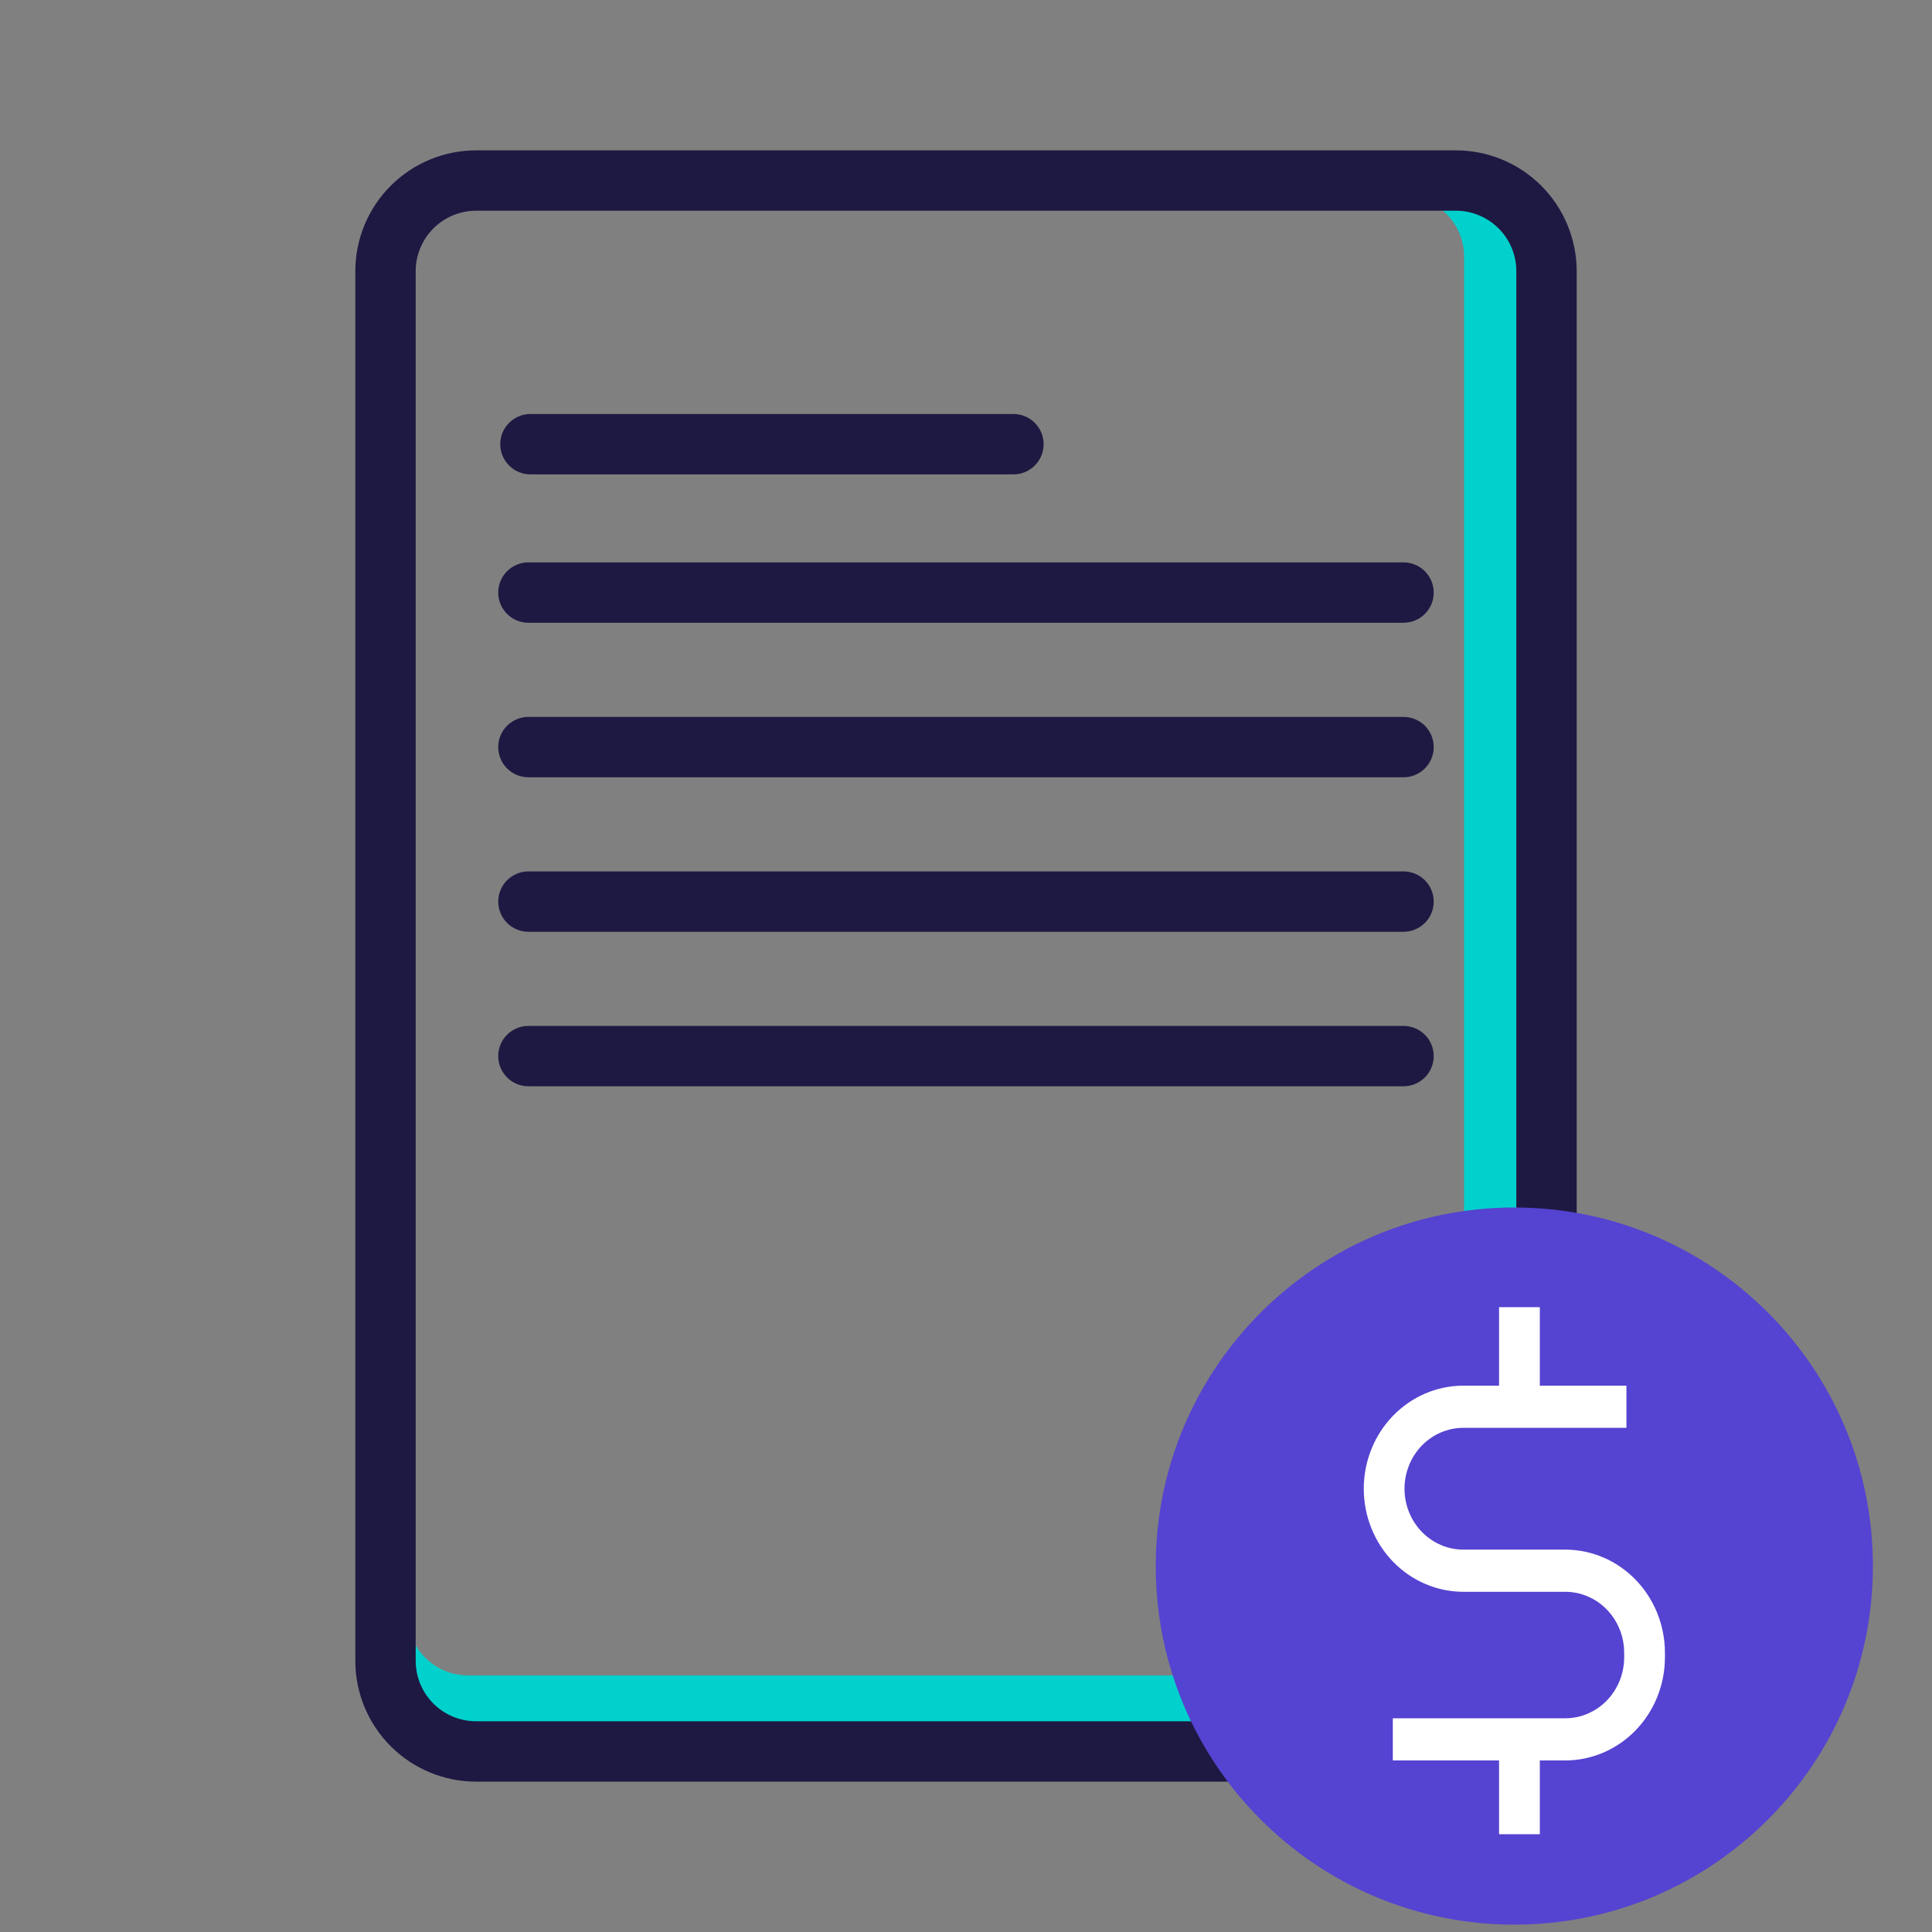
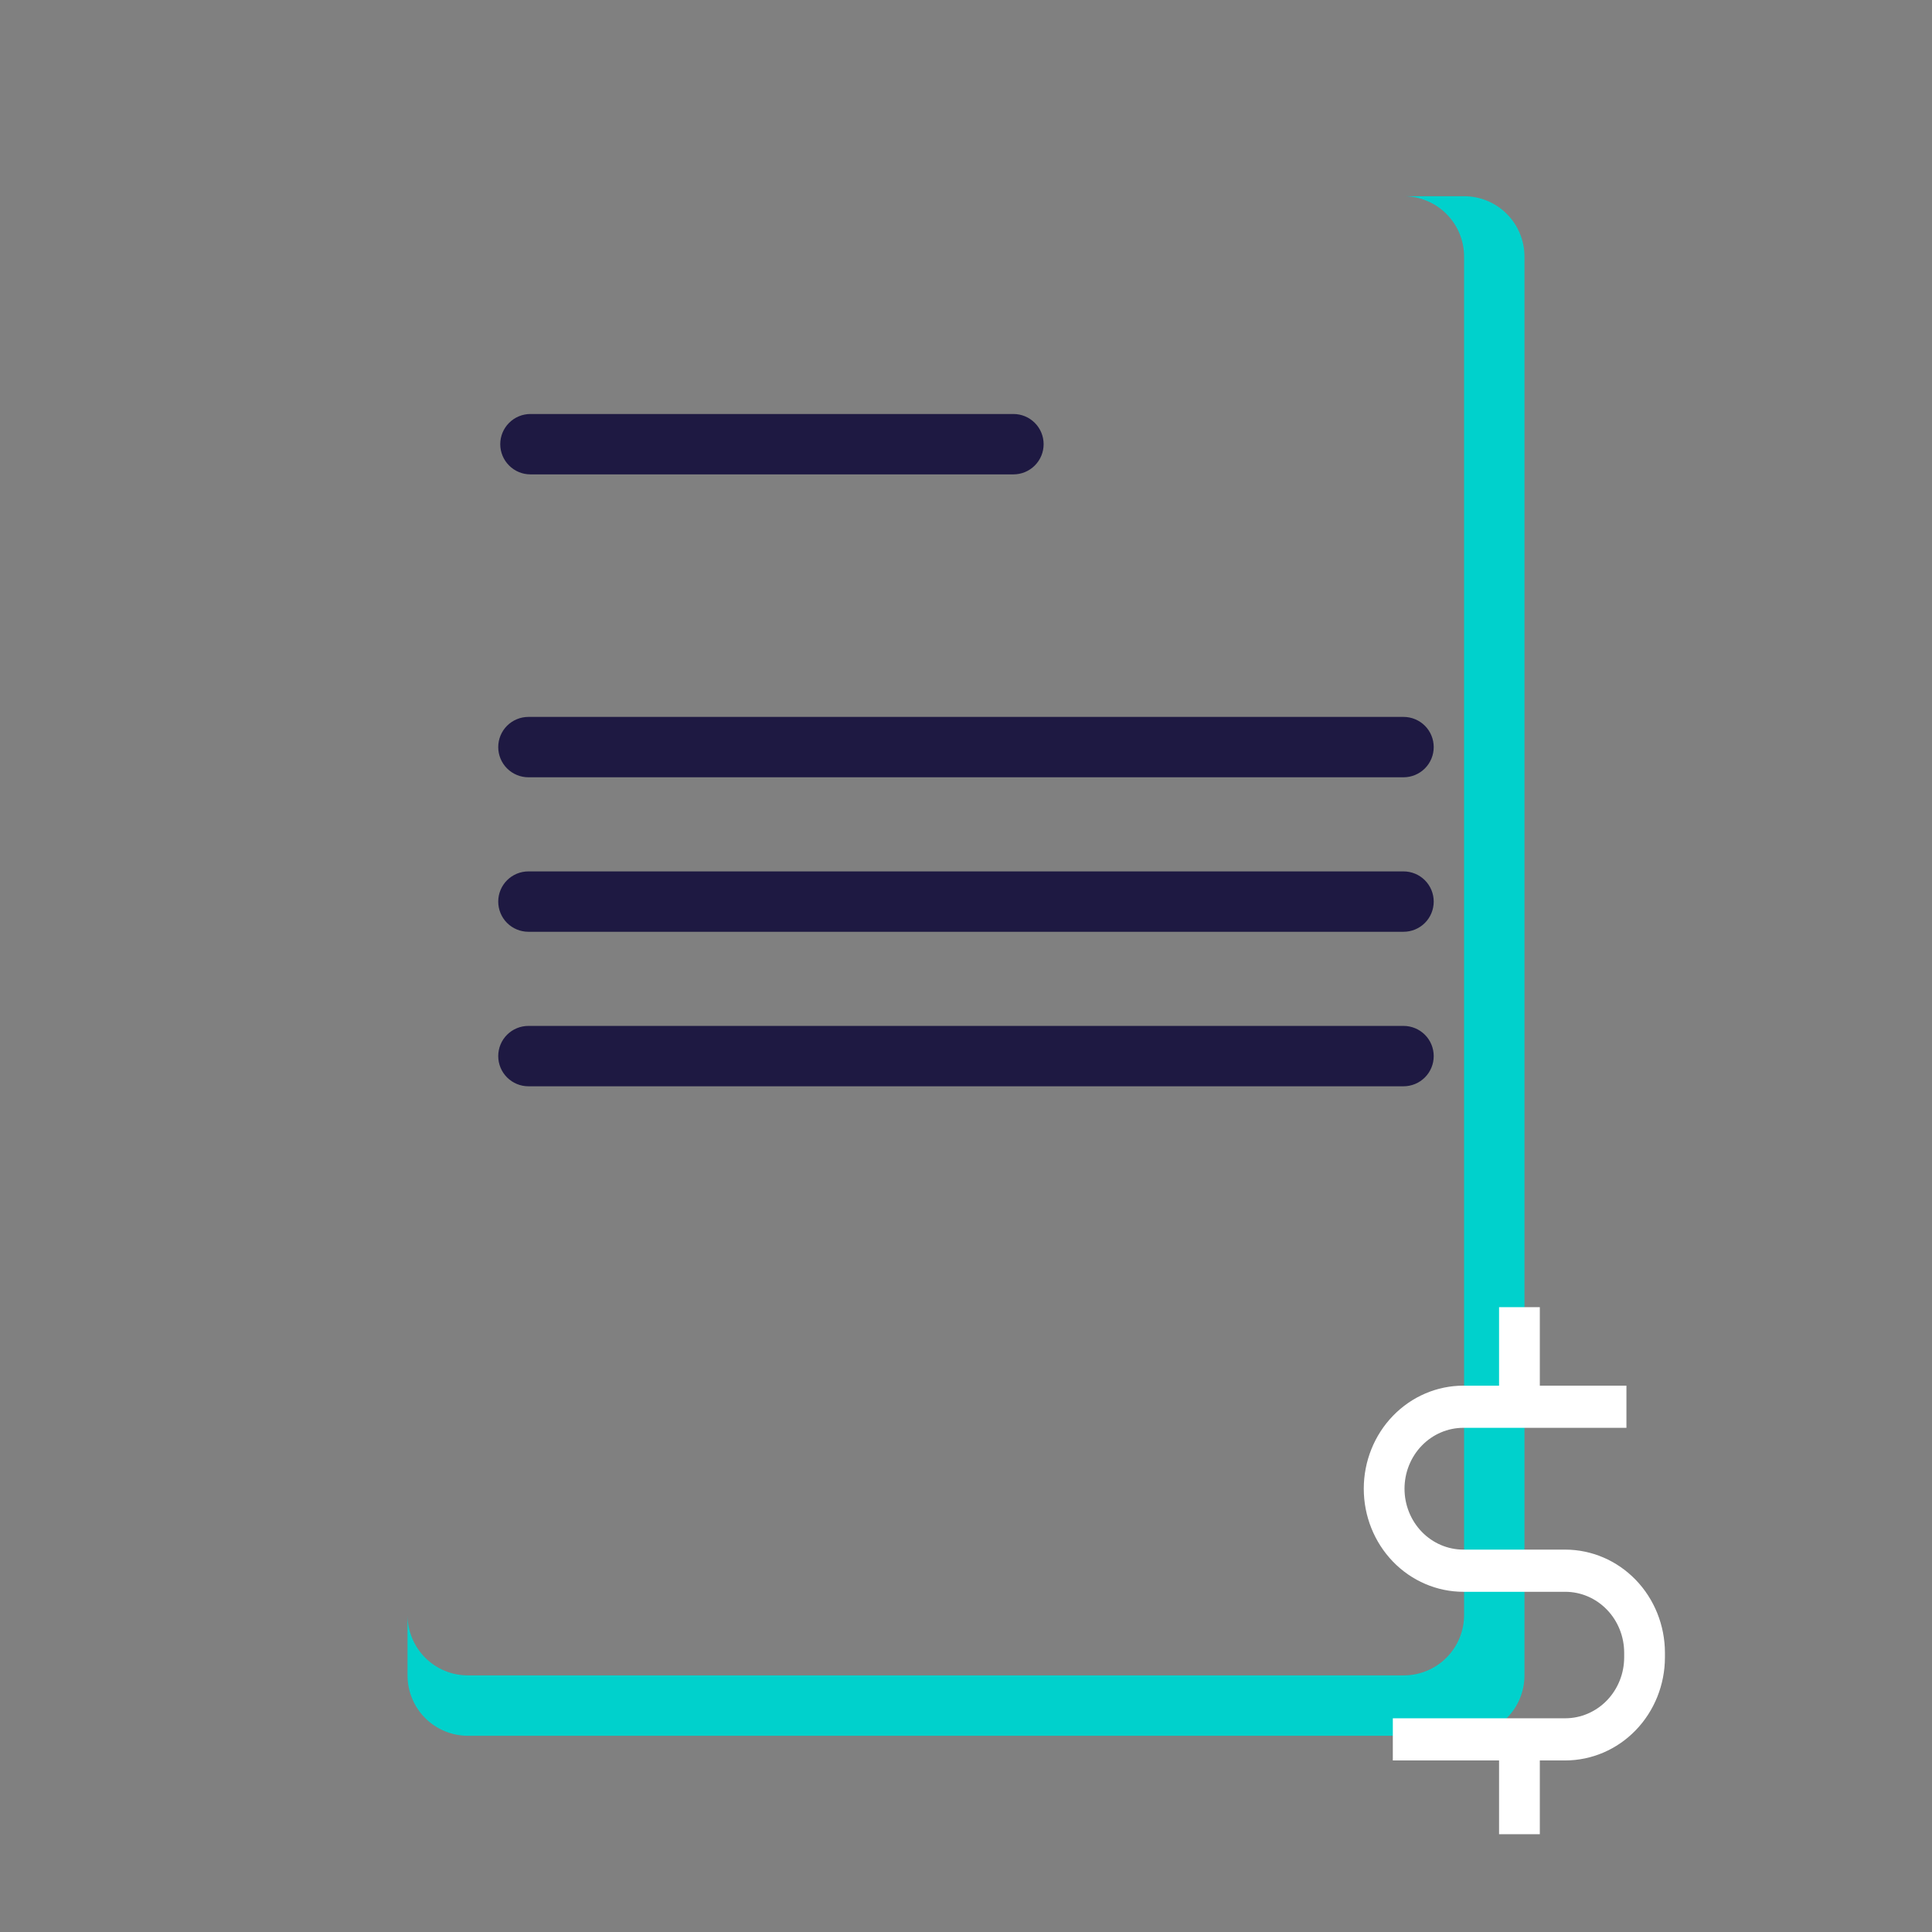
<svg xmlns="http://www.w3.org/2000/svg" width="112" height="112" viewBox="0 0 112 112" fill="none">
  <rect x="0" y="0" width="112" height="112" fill="#808080" stroke="none" />
  <path d="M84.875 11.375H81.375C82.303 11.375 83.194 11.744 83.85 12.4C84.506 13.056 84.875 13.947 84.875 14.875V93.625C84.875 94.553 84.506 95.444 83.85 96.1C83.194 96.756 82.303 97.125 81.375 97.125H27.125C26.197 97.125 25.306 96.756 24.65 96.1C23.994 95.444 23.625 94.553 23.625 93.625V97.125C23.625 98.053 23.994 98.944 24.65 99.6C25.306 100.256 26.197 100.625 27.125 100.625H84.875C85.803 100.625 86.694 100.256 87.35 99.6C88.006 98.944 88.375 98.053 88.375 97.125V14.875C88.375 13.947 88.006 13.056 87.35 12.4C86.694 11.744 85.803 11.375 84.875 11.375Z" fill="#00D1CC" />
-   <path d="M84.403 103.284H27.598C25.742 103.282 23.962 102.544 22.65 101.232C21.338 99.919 20.6 98.14 20.598 96.284V15.716C20.6 13.86 21.338 12.081 22.65 10.768C23.962 9.456 25.742 8.718 27.598 8.716H84.403C86.258 8.718 88.038 9.456 89.35 10.768C90.662 12.081 91.4 13.86 91.403 15.716V96.284C91.4 98.14 90.662 99.919 89.35 101.232C88.038 102.544 86.258 103.282 84.403 103.284ZM27.598 12.216C26.67 12.217 25.78 12.586 25.124 13.242C24.468 13.898 24.099 14.788 24.098 15.716V96.284C24.099 97.212 24.468 98.102 25.124 98.758C25.78 99.414 26.67 99.783 27.598 99.784H84.403C85.331 99.783 86.22 99.414 86.876 98.758C87.533 98.102 87.902 97.212 87.903 96.284V15.716C87.902 14.788 87.533 13.898 86.876 13.242C86.22 12.586 85.331 12.217 84.403 12.216H27.598Z" fill="#1E1942" />
  <path d="M58.75 27.5H30.75C30.286 27.5 29.841 27.316 29.513 26.987C29.184 26.659 29 26.214 29 25.75C29 25.286 29.184 24.841 29.513 24.513C29.841 24.184 30.286 24 30.75 24H58.75C59.214 24 59.659 24.184 59.987 24.513C60.316 24.841 60.5 25.286 60.5 25.75C60.5 26.214 60.316 26.659 59.987 26.987C59.659 27.316 59.214 27.5 58.75 27.5Z" fill="#1E1942" />
-   <path d="M81.364 36.102H30.633C30.169 36.102 29.724 35.918 29.395 35.59C29.067 35.262 28.883 34.817 28.883 34.352C28.883 33.888 29.067 33.443 29.395 33.115C29.724 32.787 30.169 32.602 30.633 32.602H81.364C81.828 32.602 82.273 32.787 82.602 33.115C82.93 33.443 83.114 33.888 83.114 34.352C83.114 34.817 82.93 35.262 82.602 35.59C82.273 35.918 81.828 36.102 81.364 36.102Z" fill="#1E1942" />
  <path d="M81.364 45.06H30.633C30.169 45.06 29.724 44.875 29.395 44.547C29.067 44.219 28.883 43.774 28.883 43.31C28.883 42.845 29.067 42.4 29.395 42.072C29.724 41.744 30.169 41.56 30.633 41.56H81.364C81.828 41.56 82.273 41.744 82.602 42.072C82.93 42.4 83.114 42.845 83.114 43.31C83.114 43.774 82.93 44.219 82.602 44.547C82.273 44.875 81.828 45.06 81.364 45.06Z" fill="#1E1942" />
  <path d="M81.364 54.016H30.633C30.169 54.016 29.724 53.832 29.395 53.504C29.067 53.175 28.883 52.73 28.883 52.266C28.883 51.802 29.067 51.357 29.395 51.029C29.724 50.7 30.169 50.516 30.633 50.516H81.364C81.828 50.516 82.273 50.7 82.602 51.029C82.93 51.357 83.114 51.802 83.114 52.266C83.114 52.73 82.93 53.175 82.602 53.504C82.273 53.832 81.828 54.016 81.364 54.016Z" fill="#1E1942" />
  <path d="M81.364 62.973H30.633C30.169 62.973 29.724 62.788 29.395 62.46C29.067 62.132 28.883 61.687 28.883 61.223C28.883 60.758 29.067 60.313 29.395 59.985C29.724 59.657 30.169 59.473 30.633 59.473H81.364C81.828 59.473 82.273 59.657 82.602 59.985C82.93 60.313 83.114 60.758 83.114 61.223C83.114 61.687 82.93 62.132 82.602 62.46C82.273 62.788 81.828 62.973 81.364 62.973Z" fill="#1E1942" />
-   <path d="M87.787 111.574C99.267 111.574 108.574 102.267 108.574 90.787C108.574 79.307 99.267 70 87.787 70C76.307 70 67 79.307 67 90.787C67 102.267 76.307 111.574 87.787 111.574Z" fill="#5543D1" />
  <path d="M90.742 89.833H84.835C83.929 89.833 83.061 89.461 82.421 88.799C81.781 88.137 81.421 87.239 81.421 86.302C81.421 85.366 81.781 84.468 82.421 83.806C83.061 83.144 83.929 82.772 84.835 82.772H94.286V80.328H89.265V75.778H86.902V80.328H84.835C83.303 80.328 81.834 80.957 80.75 82.078C79.667 83.198 79.059 84.718 79.059 86.302C79.059 87.887 79.667 89.407 80.75 90.528C81.834 91.648 83.303 92.278 84.835 92.278H90.742C91.647 92.279 92.514 92.651 93.154 93.313C93.794 93.975 94.154 94.872 94.155 95.808V96.08C94.154 97.016 93.794 97.913 93.154 98.575C92.514 99.237 91.647 99.609 90.742 99.611H80.743V102.055H86.902V106.332H89.265V102.055H90.742C92.273 102.053 93.742 101.423 94.824 100.303C95.907 99.183 96.516 97.664 96.518 96.08V95.808C96.516 94.224 95.907 92.705 94.824 91.585C93.742 90.465 92.273 89.835 90.742 89.833Z" fill="white" />
</svg>